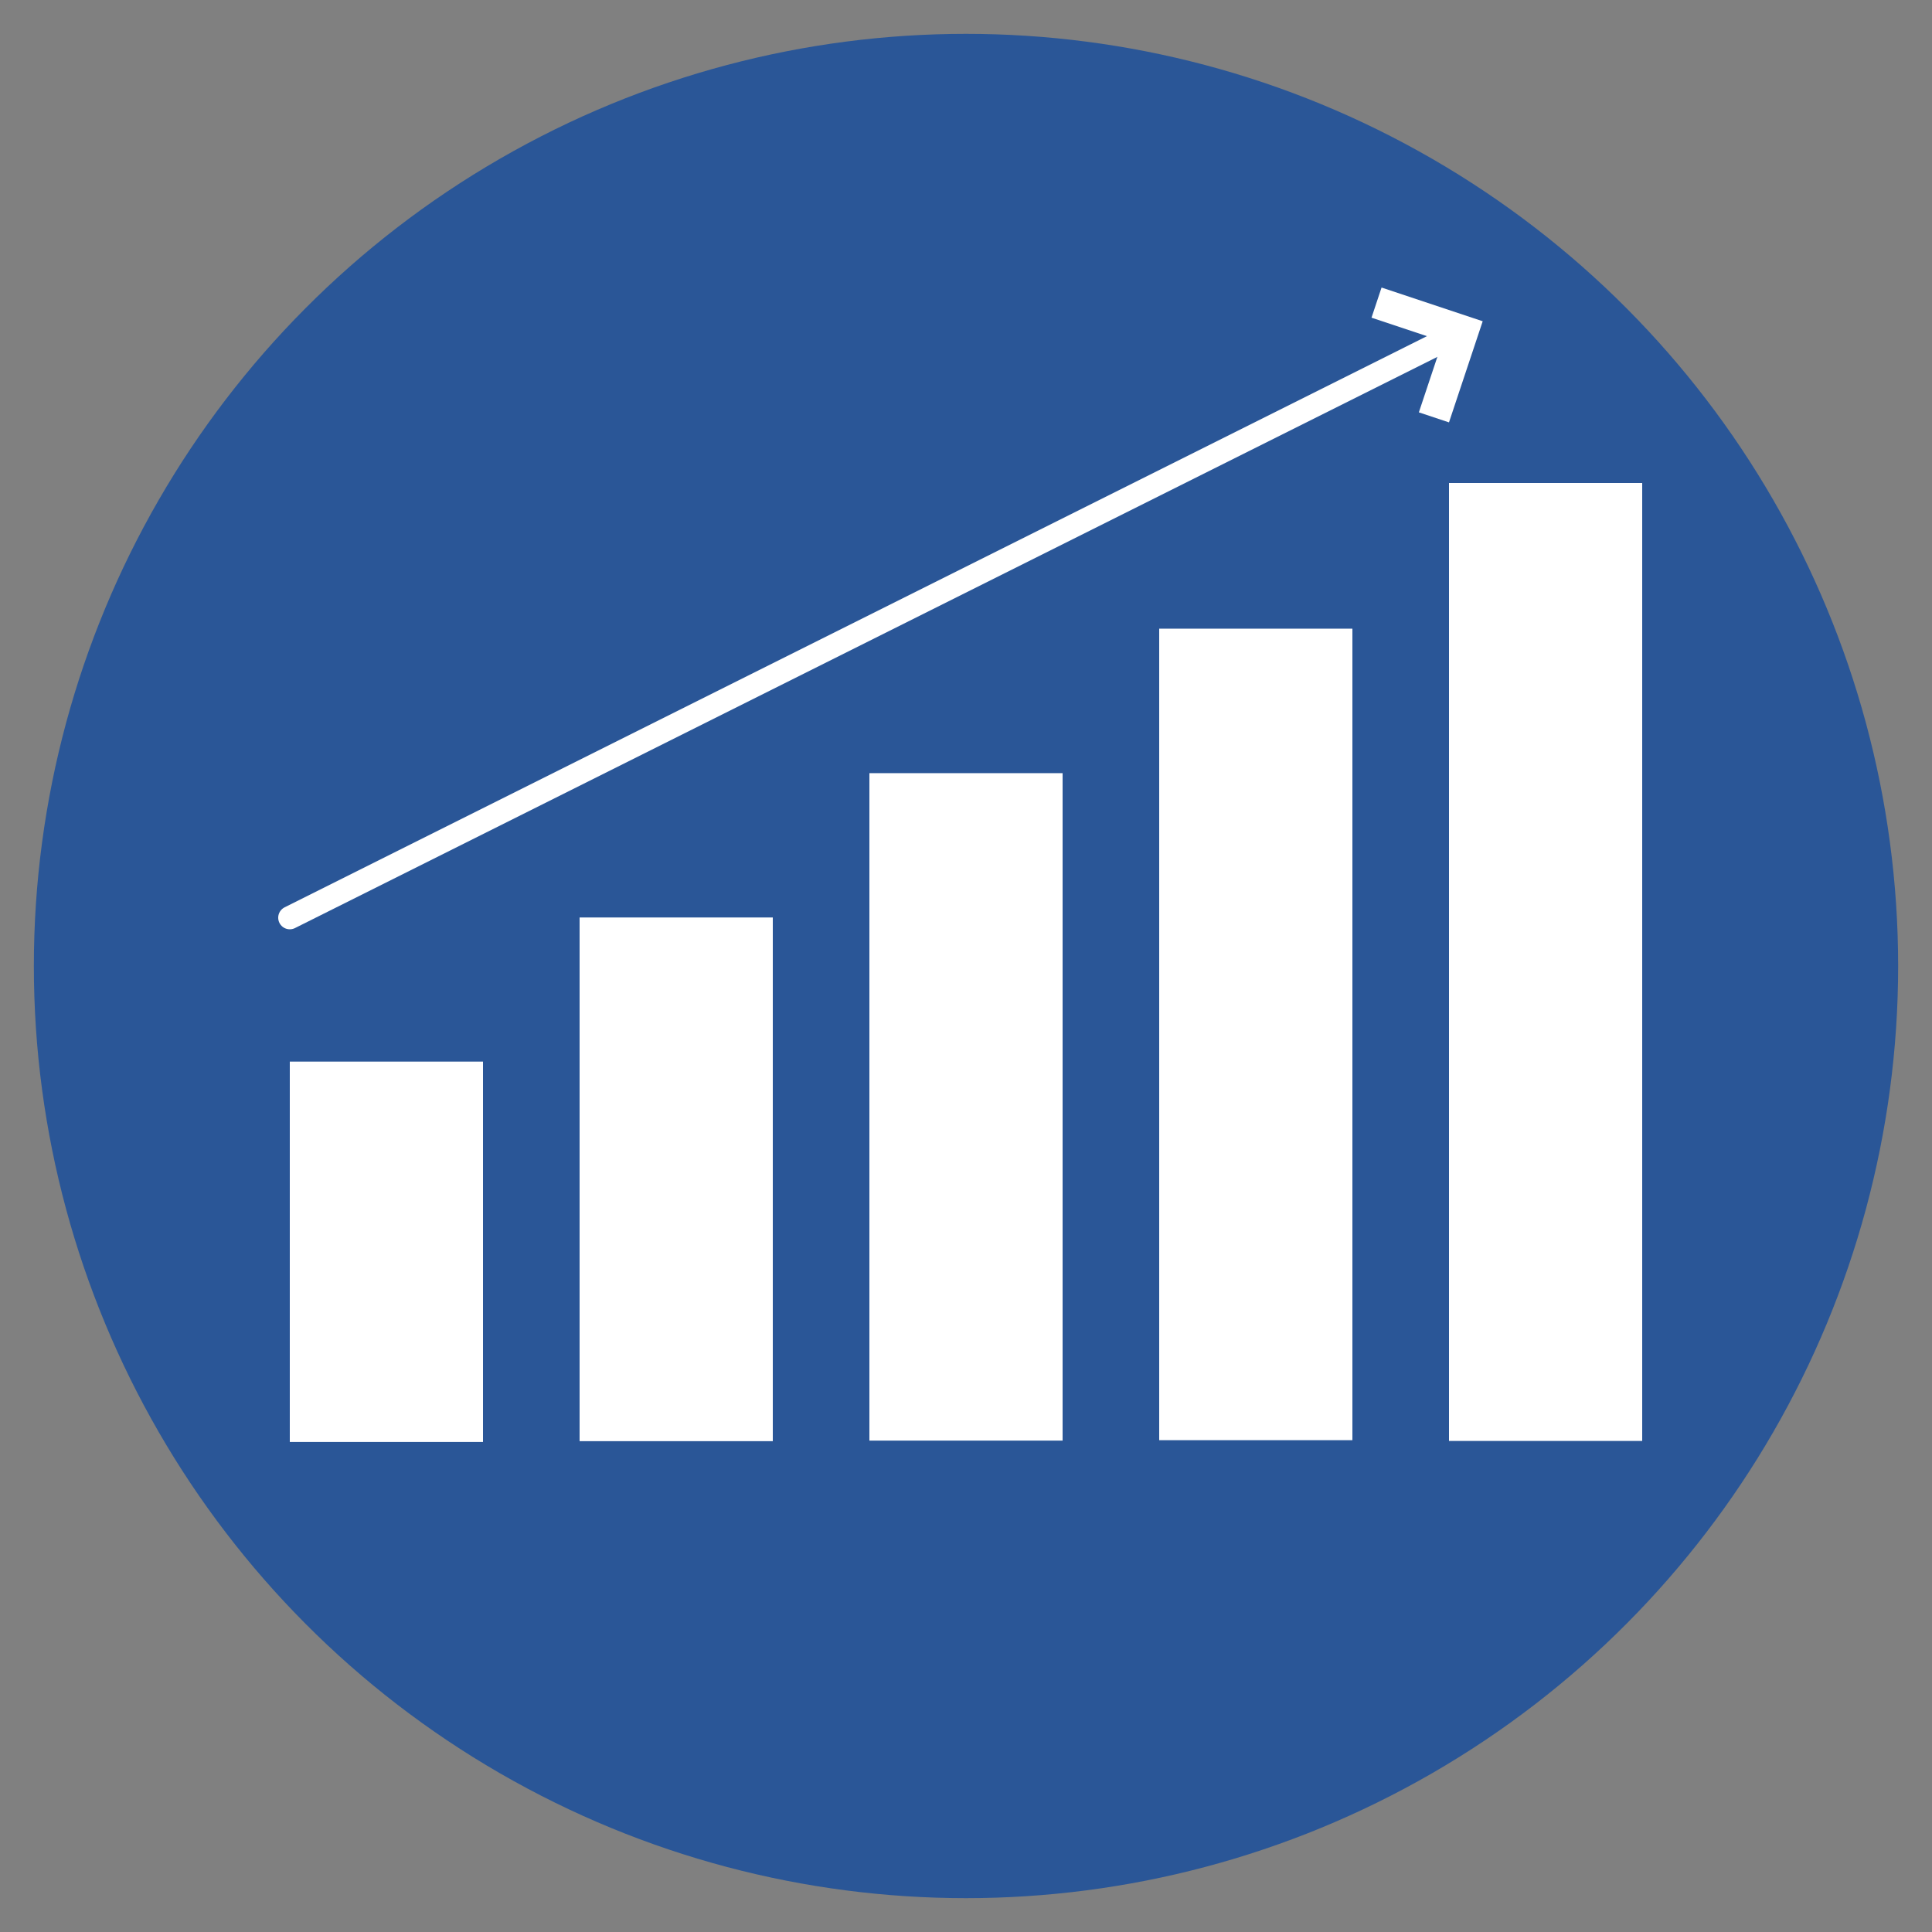
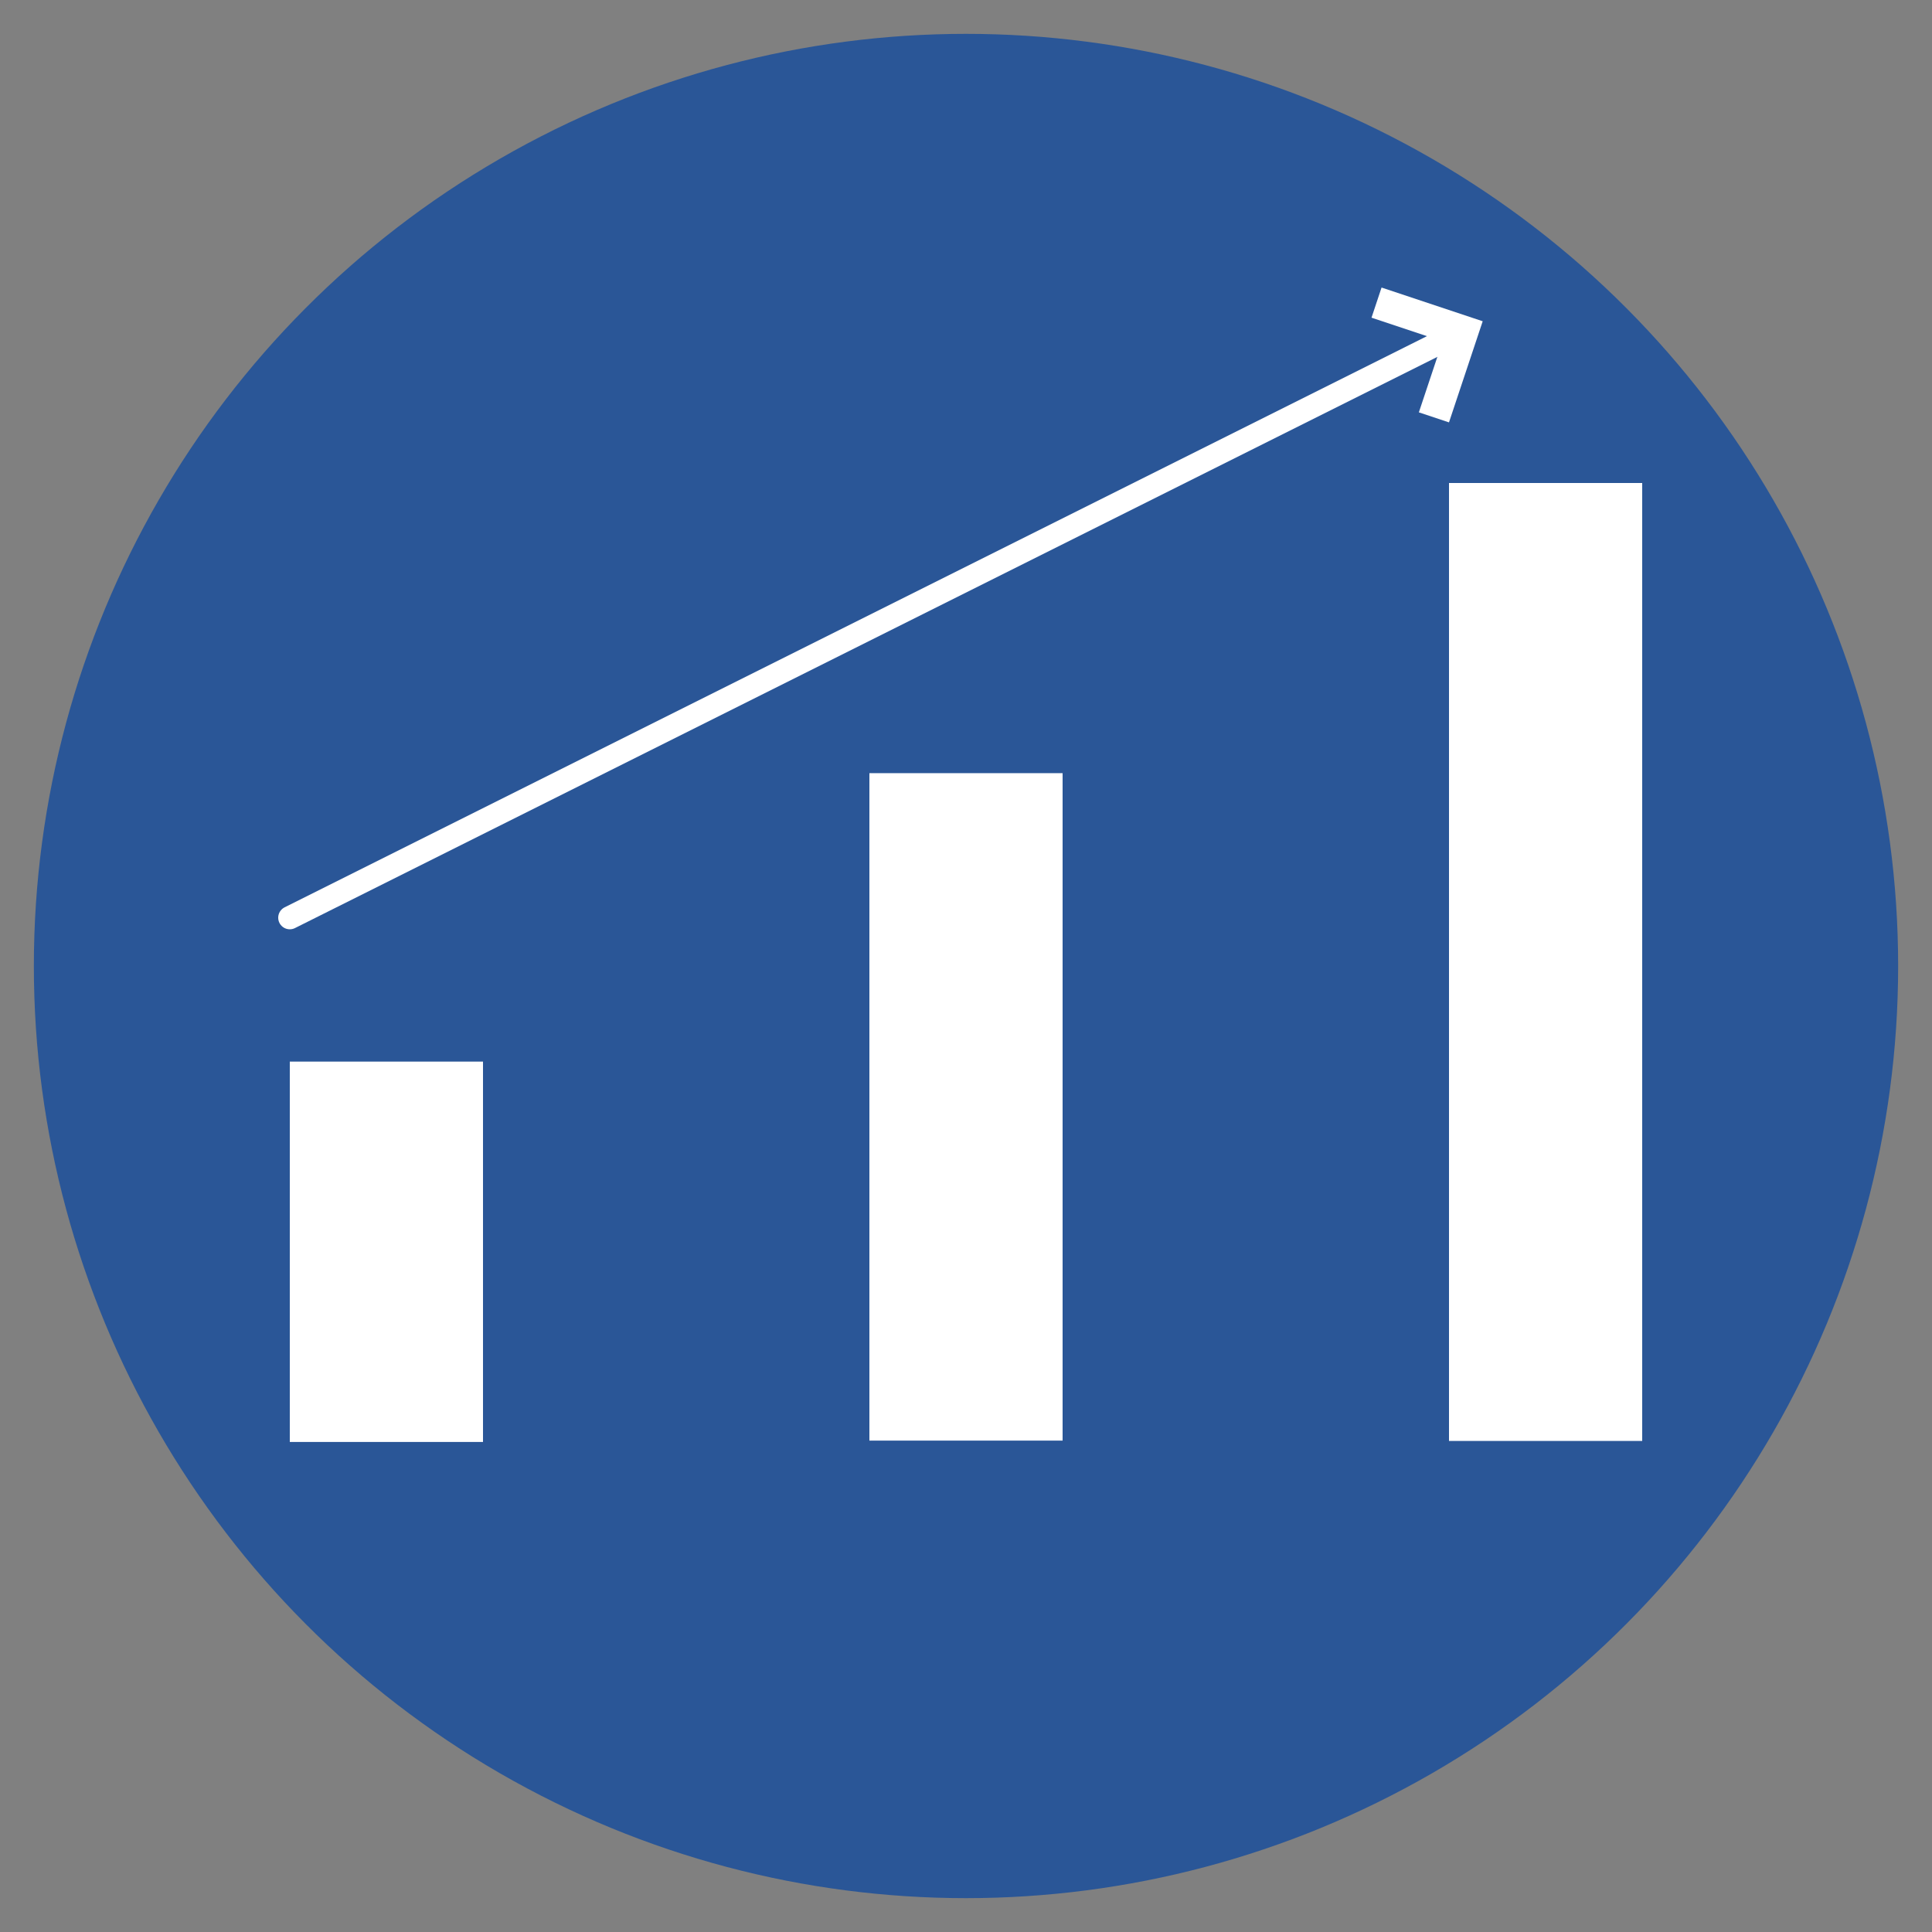
<svg xmlns="http://www.w3.org/2000/svg" version="1.1" x="0px" y="0px" width="500px" height="500px" viewBox="0 0 500 500" enable-background="new 0 0 500 500" xml:space="preserve">
  <rect x="0" y="0" width="500" height="500" fill="#808080" stroke="none" />
  <g id="Layer_1">
    <circle fill="#2A5697" cx="250" cy="250" r="241.238" />
  </g>
  <g id="Map" display="none">
    <path display="inline" fill="none" stroke="#FFFFFF" stroke-width="5" stroke-miterlimit="10" d="M83.521,124.15   c-1.122-0.345-3.822-1.187-6.738-2.113c-1.83-0.581-3.354-1.071-4.422-1.416c-0.21,0.671-0.197,1.41,0.036,2.074   c-1.236,0.332-2.142,1.617-2.035,2.893c0.027,0.319,0.106,0.65,0,0.951c-0.254,0.716-1.267,0.705-2,0.509   c-1.342-0.358-2.638-0.885-3.85-1.565c-1.588-0.891-3.423-2.082-5.068-1.304c-0.887,4.123,0.059,8.385,0.332,12.593   c0.488,7.5-1.196,15.035-4.078,21.977c-2.885,6.941-6.942,13.338-11.334,19.44c-0.452,7.269-0.646,15.409-3.653,22.043   c-0.186,0.408-1.093,1.538-1.342,3.257c-0.358,2.471,0.809,4.046,1.378,6.169c0.872,3.248-0.38,5.07-0.76,8.139   c-0.142,1.142-0.253,2.009,0.024,3.143c0.437,1.788,1.466,2.678,2.364,3.801c0.255,0.32,3.227,4.172,3.363,8.557   c0.091,2.921-1.144,3.887-0.216,5.767c0.813,1.643,2.045,1.496,2.629,3.029c0.746,1.968-0.929,3.145-1.108,5.761   c-0.185,2.695,1.426,3.883,3.257,7.596c0.986,2,2.141,4.943,2.731,8.922c-0.724,1.852,0.045,4.275,1.617,5.49   c1.573,1.217,3.53,1.795,5.331,2.639c5.025,2.354,8.755,6.734,12.319,10.986c1.847,2.201,3.776,4.596,4.045,7.455   c0.109,1.16-0.018,2.473,0.762,3.336c0.537,0.596,1.219,0.801,1.578,0.904c3.524,0.979,8.67,0.686,12.546,1.068   c0.964,0.096,2.523,0.299,4.45,0.795c-0.108,0.529-0.186,1.313,0.109,2.135c0.579,1.615,2.231,2.33,3.257,2.822   c4.614,2.215,0.805,1,8.794,4.883c4.15,2.018,4.535,2.033,6.296,3.146c1.711,1.082,2.1,1.543,3.894,2.494   c1.826,0.969,3.597,1.703,4.823,2.115c3.482,1.176,1.938,1.156,11.939,2.535c3.938,0.545,7.874,1.088,11.812,1.633   c0.797,0.109,2.24,0.533,3.394-0.242c1.349-0.904,1.53-2.836,1.558-3.725c3.315,0.172,6.031,0.469,7.962,0.725   c3.695,0.486,4.519,0.805,5.211,1.193c2.35,1.316,2.613,3.012,4.668,5.643c3.25,4.16,4.9,2.877,7.491,6.293   c2.997,3.951,0.792,5.666,4.159,10.717c1.661,2.494,3.291,3.715,6.48,6.104c1.736,1.301,2.807,1.873,3.908,1.627   c1.234-0.273,1.665-1.389,3.04-3.254c1.905-2.588,3.131-4.254,5.019-5.055c3.291-1.395,7.372,0.326,9.118,1.537   c0.744,0.52,2.332,1.547,4.536,4.773c2.449,3.58,2.616,5.314,5.139,11.223c0.353,0.824,2.311,4.602,6.225,12.152   c0.584,1.125,1.509,2.879,3.295,4.693c1.692,1.719,3.287,2.727,4.273,3.176c3.944,1.787,8.191,2.904,12.506,3.279   c-1.226-5.334-1.087-10.979,0.401-16.244c0.539-1.908,1.262-3.787,2.418-5.396c2.407-3.357,6.374-5.166,10.156-6.828   c4.024-1.768,7.979-4.398,11.012-7.576c1.016-1.063,1.98-2.23,3.287-2.906c2.016-1.039,4.434-0.715,6.675-0.363   c1.807,0.283,3.612,0.568,5.418,0.85c4.269,0.67,8.556,1.344,12.666,2.674c2.644,0.857,5.533,1.982,8.093,0.898   c0.927-0.391,1.731-1.053,2.694-1.348c3.237-0.994,6.693,2.455,9.869,1.277c-1.959-2.49-3.248-5.502-3.7-8.639   c-0.049-0.344-0.082-1.055,0.212-1.877c0,0,0.397-1.105,1.485-1.986c2.254-1.82,10.343-1.676,15.344-1.881   c2.678-0.107,7.92-0.455,12.015,0.436c1.358,0.295,2.959,0.807,3.908,2.17c0.724,1.037,0.444,1.674,0.99,2.127   c1.491,1.24,5.041-1.676,9.298-3.336c4.814-1.875,10.023,1.637,13.435,5.516c2.151,2.445,4.14,5.545,3.508,8.738   c-0.371,1.877-1.429,4.289,0.168,5.344c0.299,0.199,0.66,0.305,0.92,0.553c0.429,0.408,0.461,1.064,0.566,1.646   c0.322,1.799,1.545,3.283,2.726,4.68c3.839,4.547,5.361,7.137,7.128,8.588c3.031,2.49,4.072,2.17,5.484,4.342   c1.275,1.959,1.304,3.568,2.822,4.123c1.067,0.389,2.612,0.166,3.587-0.688c0.395-0.348,0.604-0.711,0.681-0.863   c1.403-2.787,2.683-5.707,2.96-8.813c0.557-6.227-2.925-12.004-6.024-17.436c-5.548-9.721-10.261-19.92-14.068-30.447   c-2.394-6.615,3.976-14.096,9.34-18.652c0.921-0.783,1.902-1.512,2.675-2.443c1.359-1.639,1.959-3.754,2.767-5.725   c0.808-1.969,1.99-3.975,3.95-4.809c0.93-0.395,1.974-0.494,2.878-0.949c2.932-1.471,3.063-5.697,5.328-8.068   c2.309-2.418,6.761-2.875,7.661-6.092c-0.566-0.672-1.131-1.342-1.696-2.012c-0.191-0.227-0.393-0.479-0.405-0.775   c-0.028-0.672,0.817-0.955,1.453-1.182c2.869-1.016,4-4.705,3.238-7.652c-0.988-3.83-4.353-6.971-4.335-10.926   c0.009-1.737,0.688-3.391,1.278-5.025c1.799-4.985,2.851-10.24,3.109-15.533c0.239-4.916,2.065-9.142,3.219-13.926   c0.312-1.295,0.636-2.618,1.351-3.743c1.346-2.122,3.816-3.183,5.849-4.663c2.041-1.488,3.68-3.449,5.517-5.184   c3.73-3.524,8.245-6.091,12.683-8.669c0.088-0.05,0.462-0.191,0.648-0.554c0.413-0.807-0.271-2.276-0.987-2.356   c-0.575-0.065-0.846,0.801-1.984,0.956c0,0-0.283,0.037-0.603,0.006c-1.94-0.185-2.841-2.484-3.122-4.413   c-0.519-3.574-0.371-7.243,0.436-10.765c0.283-1.238,0.662-2.487,1.422-3.504c0.804-1.076,1.967-1.811,3.022-2.64   c5.062-3.977,7.978-10.47,13.651-13.508c-1.451-1.144-3.165-2.49-4.616-3.635c-1.206-0.95-2.431-1.921-3.304-3.185   c-1.055-1.526-1.52-3.369-2.06-5.143c-0.888-2.918-2.026-5.76-3.399-8.484c-0.245-0.484-0.507-0.978-0.922-1.327   c-0.763-0.643-1.9-0.658-2.837-0.319c-0.938,0.34-1.73,0.979-2.531,1.574c-0.193,0.143-0.412,0.292-0.653,0.27   c-0.526-0.051-0.622-0.772-0.948-1.189c-0.563-0.717-1.804-0.354-2.302,0.409s-0.516,1.727-0.676,2.624   c-0.456,2.583-2.158,4.792-2.78,7.339c-0.796,3.255,0.242,6.718-0.366,10.012c-0.66,3.565-3.234,6.568-6.341,8.44   c-3.106,1.872-6.711,2.741-10.296,3.292s-7.219,0.813-10.761,1.595c-2.437,3.151-5.618,6.141-8.054,9.292   c-0.484,0.626-0.985,1.292-1.084,2.078c-0.141,1.133,0.585,2.175,0.869,3.283c0.73,2.858-1.685,5.71-4.45,6.743   s-5.815,0.806-8.762,1c-1.964,0.13-4.223,0.67-5.055,2.454c-0.852,1.825,0.245,3.998-0.14,5.976   c-0.298,1.537-1.439,2.75-2.533,3.871c-3.496,3.59-7.058,7.229-11.415,9.707c-4.358,2.477-9.7,3.681-14.447,2.069   c-0.432-0.146-0.877-0.329-1.159-0.686c-0.342-0.428-0.381-1.023-0.326-1.568c0.305-3.157,3.036-5.48,4.316-8.382   c1.769-4.01,0.569-8.772-1.664-12.544c-0.369-0.624-0.81-1.27-1.488-1.523c-1.37-0.511-2.7,0.81-3.489,2.041   c-1.698,2.649-2.794,2.777-3.244,2.615c-0.821-0.295-0.776-3.141-0.091-5.514c0.685-2.376,1.514-2.451,2.087-4.516   c0.19-0.688,1.178-4.251-0.753-6.731c-1.425-1.83-3.725-2.152-6.188-2.496c-1.191-0.167-2.522-0.339-4.125,0.109   c-2.042,0.571-3.327,1.812-4.017,2.496c-1.699,1.681-8.066,9.042-6.443,18.268c0.935,5.305,2.995,5.708,3.436,10.777   c0.311,3.563-1.353,7.235-4.236,9.353c-0.53,0.39-1.155,0.743-1.809,0.663c-0.491-0.06-0.918-0.356-1.292-0.68   c-1.97-1.708-2.94-4.29-3.558-6.824c-1.882-7.734-1.142-15.834-0.388-23.757c0.534-5.635,1.334-7.269,2.44-8.852   c0.31-0.443,3.971-5.525,9.679-6c2.256-0.188,7.045,0.16,11.291,0.217c0.44,0.004,1.444,0.007,1.736-0.543   c0.375-0.708-0.651-1.898-0.77-2.033c-0.495-0.563-1.242-1.48-4.091-1.84c-2.008-0.254-4.561,0.039-5.536-1.733   c-0.221-0.404-0.345-0.903-0.737-1.144c-0.439-0.27-1.005-0.091-1.487,0.095c-2.111,0.813-4.223,1.627-6.337,2.44   c-1.225,0.471-2.476,0.949-3.786,1c-1.321,0.051-2.615-0.331-3.879-0.71c-1.919-0.577-3.839-1.152-5.758-1.728   c-0.326-0.099-0.699-0.243-0.791-0.571c-0.097-0.353,0.222-0.726,0.339-0.868c0.439-0.531,1.014-1.453,1.679-3.183   c-0.731,0.184-1.963,0.539-3.388,1.206c-3.197,1.495-4.37,3.154-8.594,5.856c-2.862,1.832-3.782,2.002-4.62,1.778   c-1.595-0.426-2.439-2.162-2.795-3.053c-1.06,0.285-2.145,0.563-3.256,0.831c-1.352,0.326-2.676,0.622-3.967,0.891   c-0.39-1.433,0.932-2.714,2.127-3.597c2.215-1.636,3.629-2.877,6.346-4.419c1.644-0.932,3.984-2.363,6.711-4.412   c-2.315-0.378-4.631-0.757-6.946-1.136c-0.701,0.382-1.349-1.484-2.146-1.454c-0.199,0.006-0.374,0.128-0.544,0.233   c-1.751,1.076-4.038,0.704-5.934-0.092c-1.896-0.795-3.64-1.976-5.629-2.495c-2.343-0.612-4.816-0.254-7.235-0.35   c-2.418-0.094-5.07-0.82-6.356-2.869c-0.65-1.036-0.896-2.333-1.759-3.199c-0.863-0.868-2.769-0.774-2.904,0.441   c-0.036,0.317,0.064,0.641,0.008,0.954c-0.159,0.883-1.314,1.091-2.212,1.096c-20.15,0.113-40.333-0.067-60.394-1.958   c-28.845-2.718-57.026-5.705-85.355-11.774c-2.425-0.519-11.056-2.8-14.555-3.695C89.571,125.886,86.892,125.185,83.521,124.15z" />
  </g>
  <g id="Layer_3" display="none">
    <rect x="75" y="275" display="inline" fill="none" stroke="#FFFFFF" stroke-width="5" stroke-miterlimit="10" width="50" height="75" />
    <rect x="150" y="250" display="inline" fill="none" stroke="#FFFFFF" stroke-width="5" stroke-miterlimit="10" width="50" height="100" />
    <rect x="225" y="225" display="inline" fill="none" stroke="#FFFFFF" stroke-width="5" stroke-miterlimit="10" width="50" height="125" />
    <rect x="300" y="200" display="inline" fill="none" stroke="#FFFFFF" stroke-width="5" stroke-miterlimit="10" width="50" height="150" />
    <rect x="375" y="175" display="inline" fill="none" stroke="#FFFFFF" stroke-width="5" stroke-miterlimit="10" width="50" height="175" />
  </g>
  <g id="Growth">
    <rect x="75" y="274.74" fill="#FFFFFF" width="50" height="98.438" />
-     <rect x="150" y="237.444" fill="#FFFFFF" width="50" height="135.528" />
    <rect x="225" y="200.092" fill="#FFFFFF" width="50" height="172.734" />
-     <rect x="300" y="162.699" fill="#FFFFFF" width="50" height="210.018" />
    <rect x="375" y="125" fill="#FFFFFF" width="50" height="247.916" />
    <g>
      <g>
        <line fill="none" stroke="#FFFFFF" stroke-width="6" stroke-linecap="round" stroke-miterlimit="10" x1="75" y1="237.5" x2="375" y2="87.5" />
        <polygon fill="#FFFFFF" points="374.996,109.314 367.199,106.719 373.327,88.337 354.946,82.213 357.546,74.415 383.721,83.14         " />
      </g>
    </g>
  </g>
  <g id="ROI" display="none">
    <path display="inline" fill="none" stroke="#FFFFFF" stroke-width="8" stroke-miterlimit="10" d="M201.102,339.127h93.012   c12.518,0,22.531-8.299,22.531-22.937c0-17.084-5.646-24.69-5.646-24.69l48-92c0,0,24.5,47.5,15.523,114.466   c-9.244,68.958-67.566,68.107-67.566,68.107H201.096h-0.067v27.928l-92.198-47.004l92.271-51.535l-0.073,27.665H201.102z" />
    <circle display="inline" fill="#2A5697" stroke="#FFFFFF" stroke-width="8" stroke-miterlimit="10" cx="250" cy="207.75" r="106.25" />
    <circle display="inline" fill="#2A5697" stroke="#FFFFFF" stroke-width="8" stroke-miterlimit="10" cx="250" cy="207.75" r="106.25" />
    <g display="inline">
-       <path fill="#FFFFFF" stroke="#FFFFFF" stroke-width="4" stroke-miterlimit="10" d="M210.547,239.824h4.297    c0.716,8.92,3.516,15.756,8.398,20.508c4.883,4.753,12.173,7.585,21.875,8.496v-57.031c-14.648-9.048-24.414-17.056-29.297-24.023    c-3.452-4.947-5.176-10.97-5.176-18.066c0-8.008,2.979-15.005,8.936-20.996c5.957-5.989,14.468-9.603,25.537-10.84v-8.984h6.25    v8.984c5.338,0.327,9.83,0.944,13.477,1.855c1.888,0.456,8.138,2.702,18.75,6.738v29.199h-3.809    c-0.847-10.352-3.532-17.92-8.057-22.705c-4.525-4.785-11.313-7.632-20.361-8.545v49.609    c16.406,11.459,26.937,19.907,31.592,25.342c4.654,5.437,6.982,12.192,6.982,20.264c0,8.984-3.402,16.895-10.205,23.73    c-6.804,6.836-16.26,10.774-28.369,11.816v12.5h-6.25v-12.5c-6.12-0.261-11.816-0.961-17.09-2.1s-11.101-3.011-17.48-5.615    V239.824z M245.117,189.922v-45.41c-6.511,0.781-11.345,2.849-14.502,6.201c-3.159,3.354-4.736,7.568-4.736,12.646    c0,4.753,1.431,9.196,4.297,13.33C233.04,180.825,238.021,185.234,245.117,189.922z M251.367,268.828    c4.883-0.846,8.626-2.051,11.23-3.613c3.646-2.278,6.526-5.257,8.643-8.936c2.115-3.678,3.174-7.601,3.174-11.768    c0-4.297-1.286-8.365-3.857-12.207c-2.572-3.841-8.969-9.277-19.189-16.309V268.828z" />
-     </g>
+       </g>
  </g>
  <g id="Saved" display="none">
    <path display="inline" fill="#FFFFFF" d="M201.102,369.127h93.012c12.518,0,22.531-8.299,22.531-22.937   c0-17.084-13.981-29.04-13.981-29.04L335.5,265.5c0,0,39.023,15.29,39.023,78.466c0,69.575-67.566,68.107-67.566,68.107H201.096   h-0.067v27.928l-92.198-47.004l92.271-51.535l-0.073,27.665H201.102z" />
  </g>
</svg>